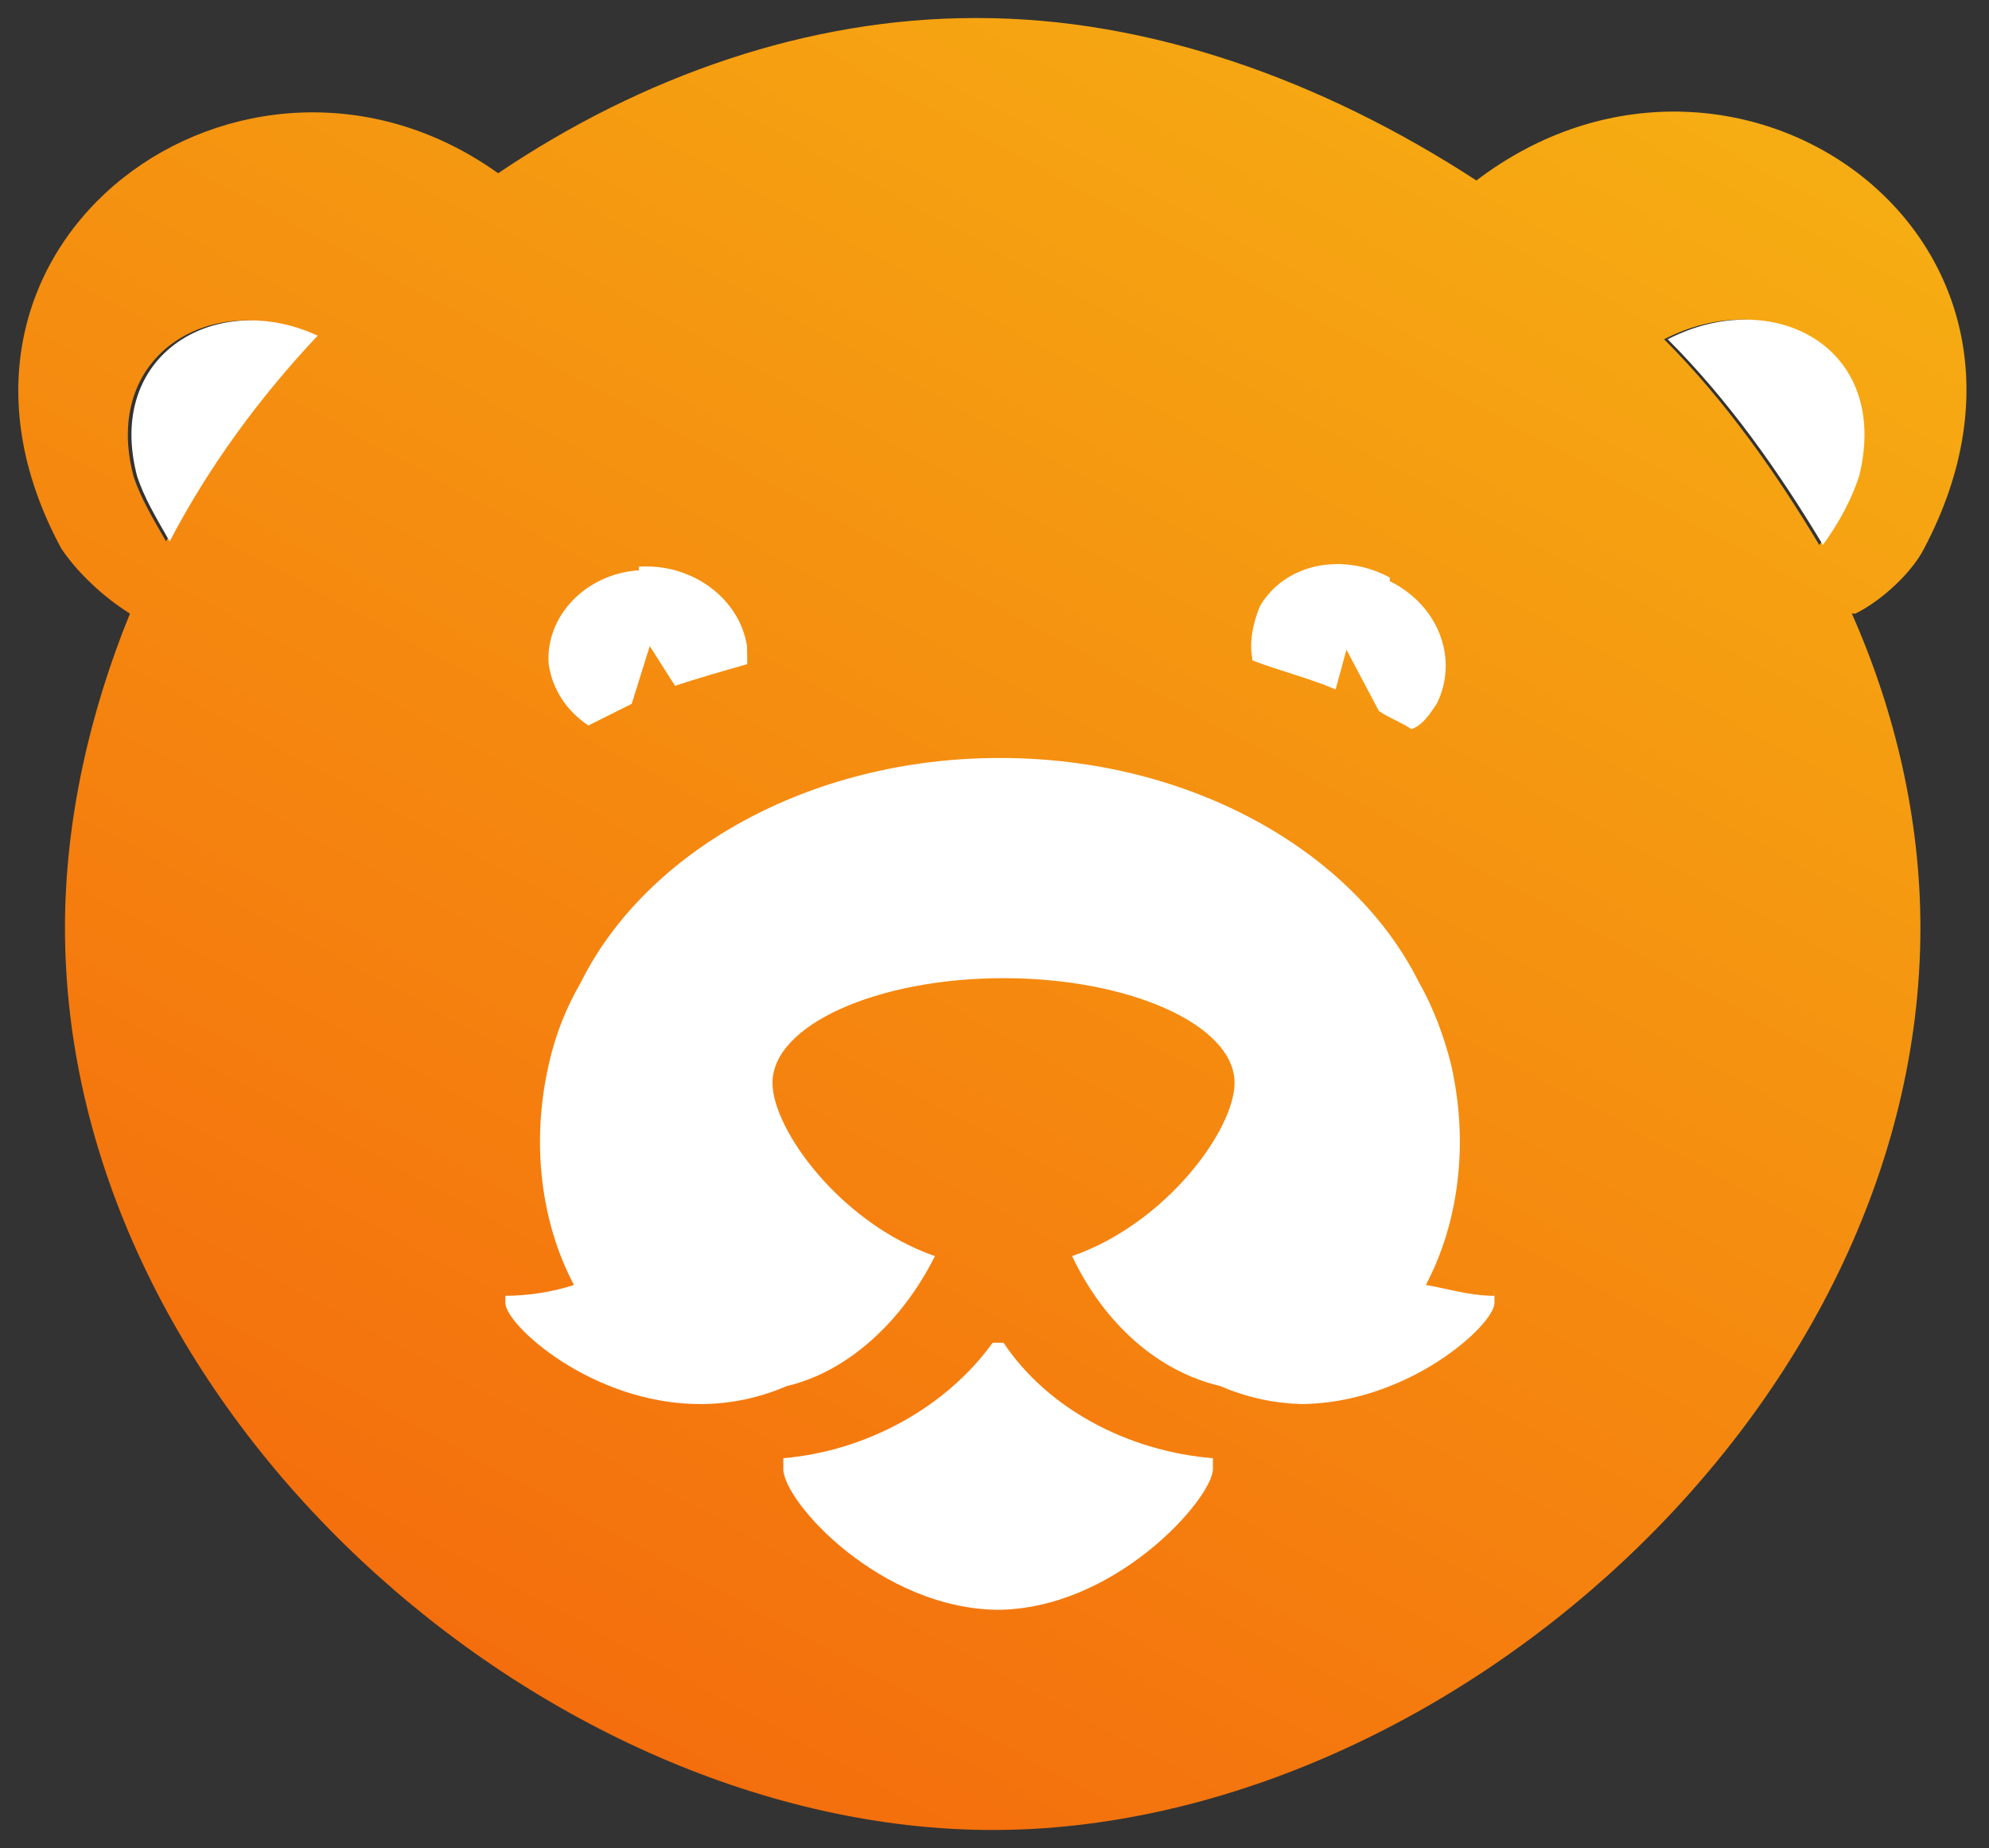
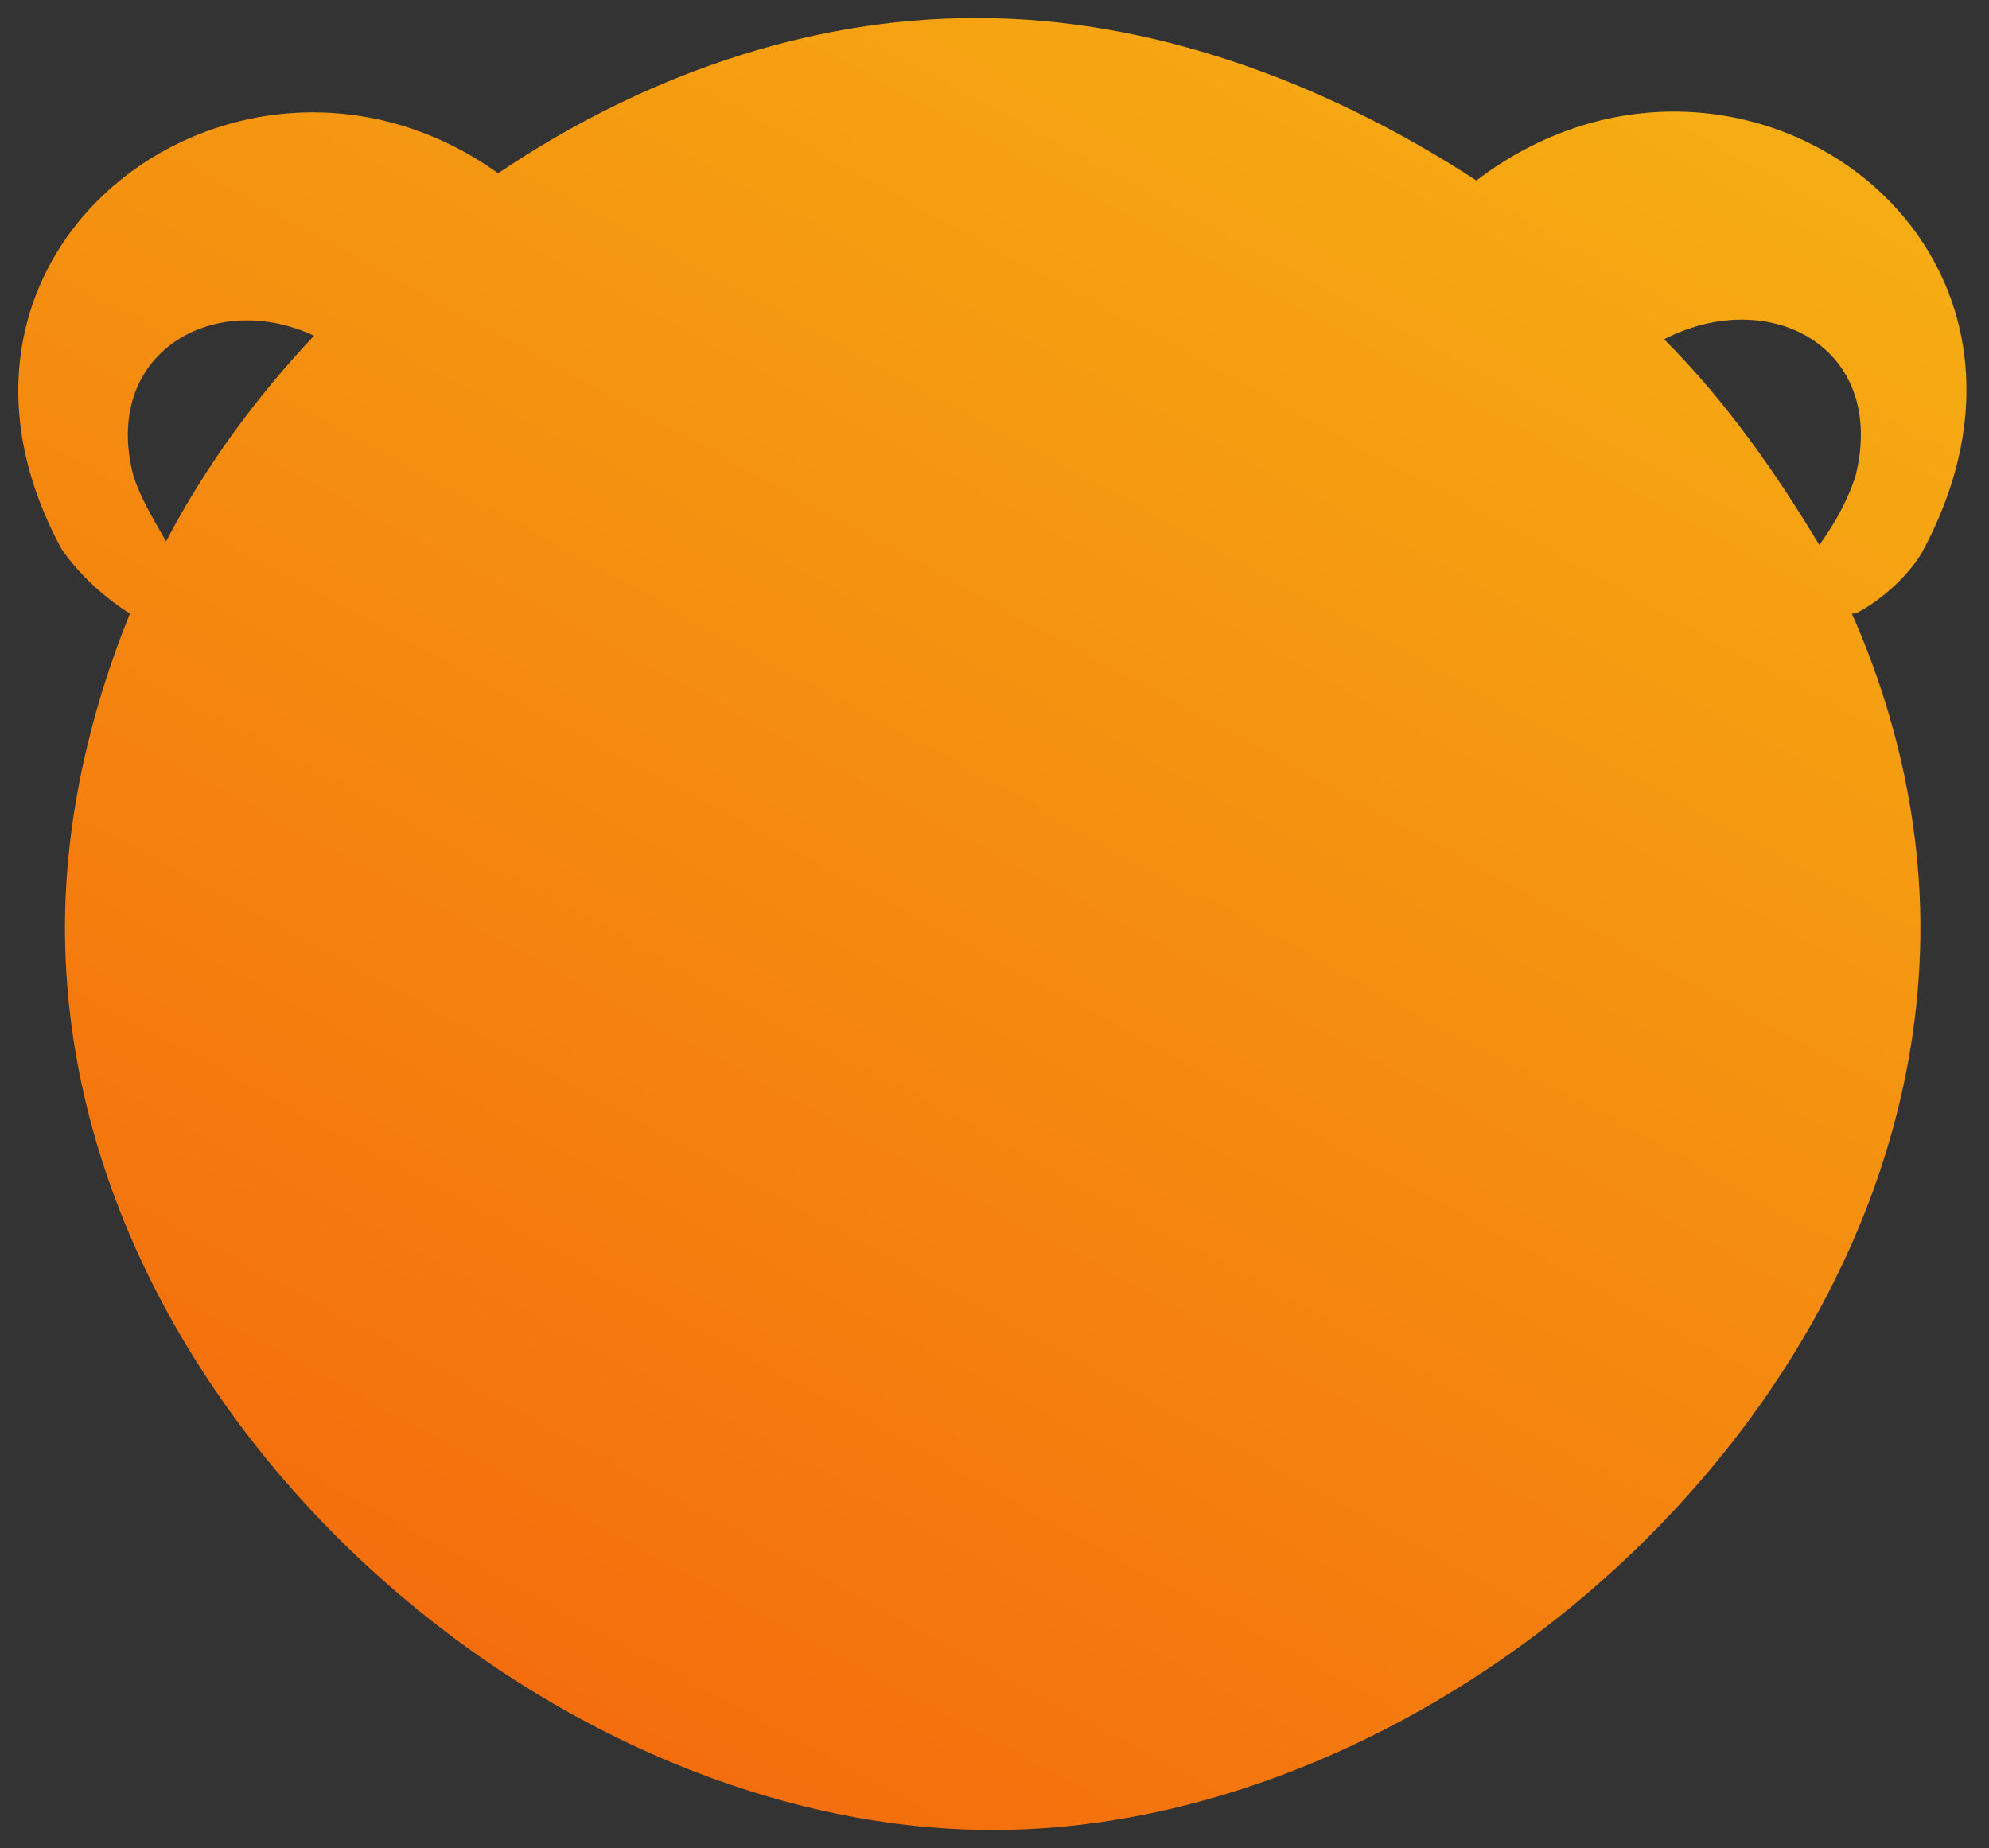
<svg xmlns="http://www.w3.org/2000/svg" xml:space="preserve" width="0.551in" height="0.512in" style="shape-rendering:geometricPrecision; text-rendering:geometricPrecision; image-rendering:optimizeQuality; fill-rule:evenodd; clip-rule:evenodd" viewBox="0 0 0.551 0.512">
  <rect x="0" y="0" width="0.551" height="0.512" fill="#333333" stroke="none" />
  <defs>
    <style type="text/css">
   
    .fil1 {fill:white}
    .fil0 {fill:url(#id0)}
   
  </style>
    <linearGradient id="id0" gradientUnits="userSpaceOnUse" x1="0.124" y1="0.531" x2="0.428" y2="-0.028">
      <stop offset="0" style="stop-color:#F4650C" />
      <stop offset="1" style="stop-color:#F6B113" />
    </linearGradient>
  </defs>
  <g id="Layer_x0020_1">
    <g id="_136175816">
      <path id="_136175600" class="fil0" d="M0.271 0.005c0.047,0 0.095,0.017 0.138,0.045l0 -0c0.071,-0.054 0.17,0.015 0.124,0.102 -0.003,0.006 -0.011,0.014 -0.019,0.018 -0,0 -0.001,0 -0.001,0 0.012,0.027 0.019,0.057 0.019,0.087 0,0.134 -0.133,0.25 -0.257,0.25 -0.124,0 -0.257,-0.116 -0.257,-0.25 0,-0.03 0.007,-0.06 0.018,-0.087 -0.008,-0.005 -0.015,-0.012 -0.019,-0.018 -0.046,-0.085 0.051,-0.154 0.121,-0.104 0.04,-0.027 0.086,-0.043 0.132,-0.043zm0.19 0.089c0.017,0.017 0.031,0.037 0.043,0.057 0.005,-0.007 0.008,-0.013 0.01,-0.019 0.009,-0.036 -0.024,-0.053 -0.053,-0.038zm-0.415 0.056c0.011,-0.021 0.025,-0.04 0.041,-0.057 -0.028,-0.013 -0.059,0.005 -0.05,0.039 0.002,0.006 0.005,0.011 0.009,0.018z" />
-       <path id="_136175912" class="fil1" d="M0.276 0.446c0.033,0 0.06,-0.031 0.06,-0.039 0,-0.009 -0,-0.002 -0,-0.003 -0.024,-0.002 -0.046,-0.014 -0.058,-0.032l-0.003 0c-0.013,0.018 -0.035,0.03 -0.058,0.032 -0,0.001 -0,-0.005 -0,0.003 0,0.009 0.027,0.039 0.06,0.039zm0.186 -0.352c0.017,0.017 0.031,0.037 0.043,0.057 0.005,-0.007 0.008,-0.013 0.01,-0.019 0.009,-0.036 -0.024,-0.053 -0.053,-0.038zm-0.415 0.056c0.011,-0.021 0.025,-0.04 0.041,-0.057 -0.028,-0.013 -0.059,0.005 -0.05,0.039 0.002,0.006 0.005,0.011 0.009,0.018zm0.313 0.239c0.03,0 0.054,-0.022 0.054,-0.028 0,-0.006 -9.44882e-005,-0.002 -0,-0.002 -0.007,-0 -0.013,-0.002 -0.019,-0.003 0.009,-0.017 0.012,-0.039 0.007,-0.061 -0.002,-0.008 -0.005,-0.016 -0.009,-0.023 -0.018,-0.036 -0.063,-0.062 -0.116,-0.062 -0.053,0 -0.098,0.026 -0.116,0.062 -0.004,0.007 -0.007,0.014 -0.009,0.023 -0.005,0.022 -0.002,0.044 0.007,0.061 -0.006,0.002 -0.013,0.003 -0.019,0.003 -0,0.001 -0,-0.004 -0,0.002 0,0.006 0.024,0.028 0.054,0.028 0.009,0 0.017,-0.002 0.024,-0.005 0.017,-0.004 0.032,-0.018 0.041,-0.036 -0.026,-0.009 -0.045,-0.035 -0.045,-0.048 0,-0.016 0.029,-0.029 0.064,-0.029 0.035,0 0.064,0.013 0.064,0.029 0,0.013 -0.019,0.039 -0.045,0.048 0.009,0.019 0.024,0.032 0.041,0.036 0.007,0.003 0.015,0.005 0.024,0.005zm-0.183 -0.231c-0.015,0.001 -0.026,0.013 -0.025,0.026 0.001,0.007 0.005,0.013 0.011,0.017 0.004,-0.002 0.008,-0.004 0.012,-0.006l0.005 -0.016 0.007 0.011c0.006,-0.002 0.013,-0.004 0.02,-0.006 0,-0.001 0,-0.003 -6.29921e-005,-0.005 -0.002,-0.013 -0.015,-0.023 -0.03,-0.022zm0.208 0.003c0.014,0.007 0.019,0.022 0.013,0.034 -0.002,0.003 -0.004,0.006 -0.007,0.007 -0.003,-0.002 -0.006,-0.003 -0.009,-0.005l-0.009 -0.017 -0.003 0.011c-0.007,-0.003 -0.015,-0.005 -0.023,-0.008 -0.001,-0.005 -0,-0.01 0.002,-0.015 0.007,-0.012 0.023,-0.015 0.036,-0.008z" />
    </g>
  </g>
</svg>